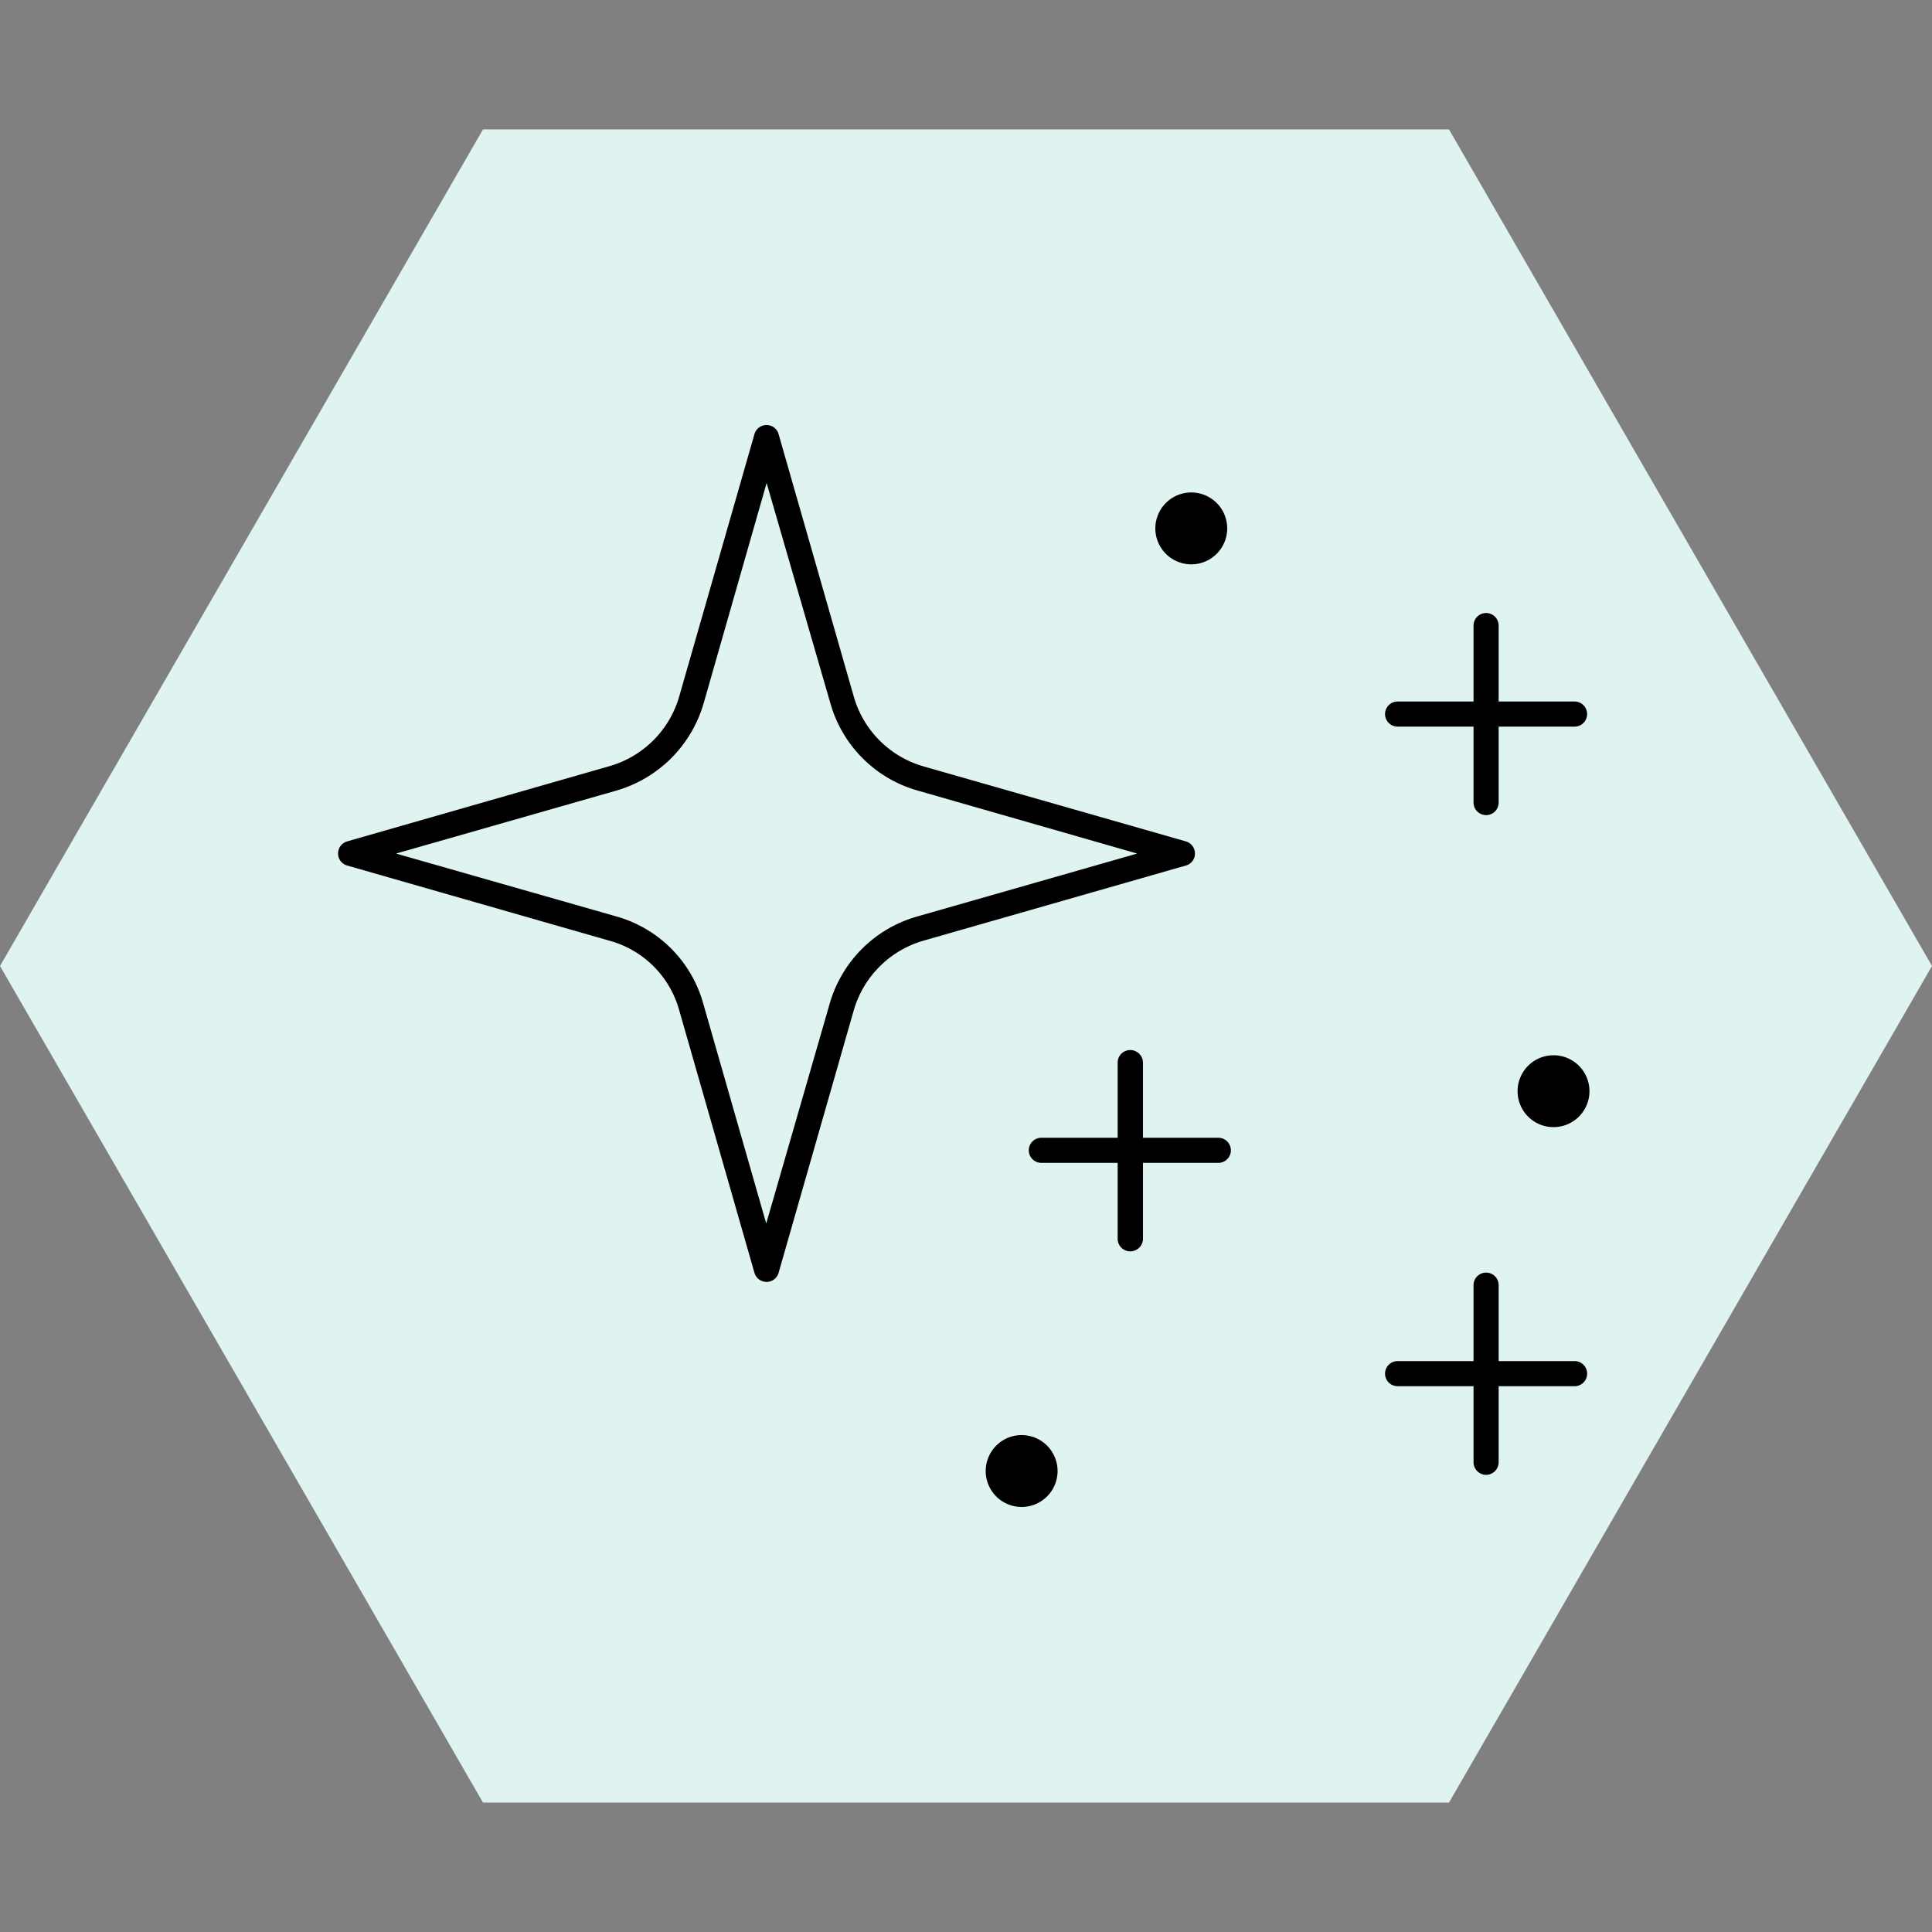
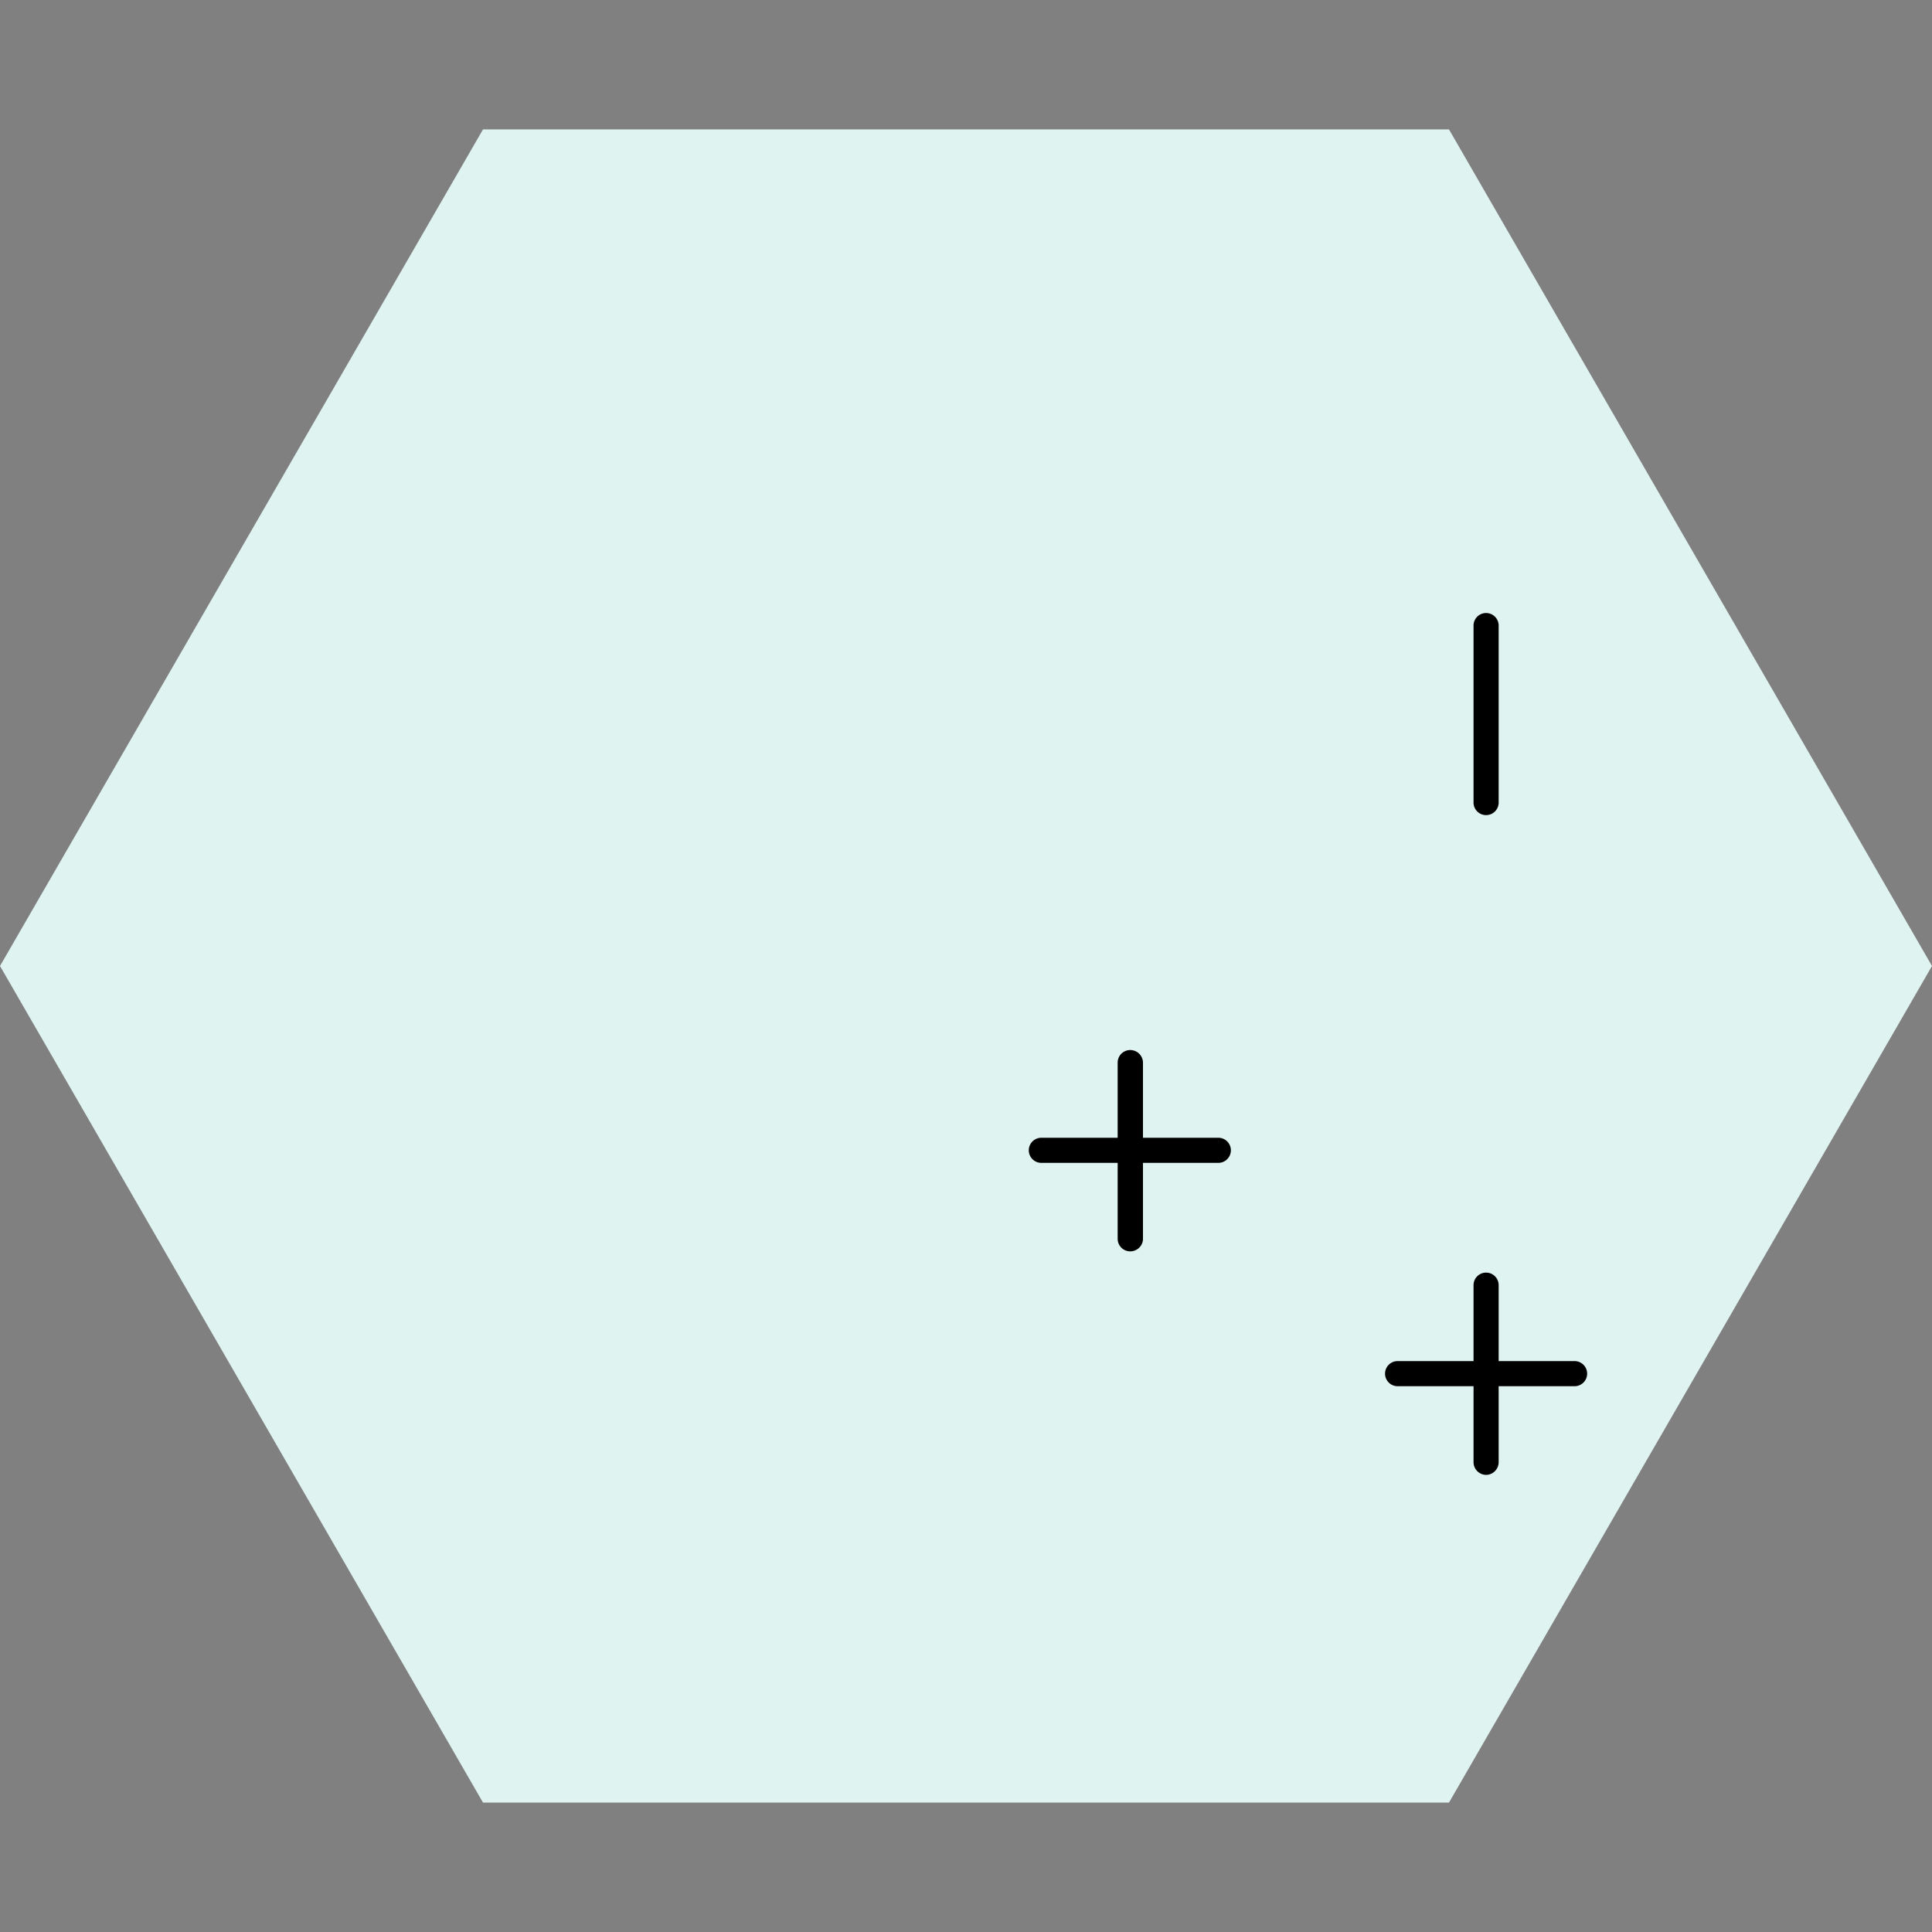
<svg xmlns="http://www.w3.org/2000/svg" width="100" height="100" fill="none">
  <rect width="100%" height="100%" fill="#808080" stroke="none" />
  <path d="M100 50 75 93.301H25L0 50 25 6.699h50L100 50z" fill="#DFF3F1" />
  <g clip-path="url(#a)" fill="#000000">
    <path d="M76.92 76.34a.66.66 0 0 1-.65-.66v-9.16a.65.65 0 0 1 1.3 0v9.16a.66.66 0 0 1-.65.66z" />
    <path d="M81.5 71.75h-9.16a.65.65 0 0 1 0-1.3h9.16a.65.65 0 0 1 0 1.3zM58.5 64.77a.65.65 0 0 1-.65-.65V55a.65.65 0 0 1 .65-.65.66.66 0 0 1 .66.65v9.16a.66.66 0 0 1-.66.61z" />
    <path d="M63.06 60.19H53.9a.65.65 0 0 1 0-1.3h9.16a.65.65 0 0 1 0 1.3zM76.92 42.19a.65.65 0 0 1-.65-.65v-9.16a.65.65 0 0 1 1.3 0v9.16a.649.649 0 0 1-.65.65z" />
-     <path d="M81.5 37.61h-9.16a.65.65 0 0 1 0-1.3h9.16a.65.65 0 0 1 0 1.3zM52.88 78a1.86 1.86 0 1 0 0-3.72 1.86 1.86 0 0 0 0 3.72zM80.41 58.34a1.86 1.86 0 1 0 0-3.72 1.86 1.86 0 0 0 0 3.72zM61.66 29.21a1.86 1.86 0 1 0 0-3.72 1.86 1.86 0 0 0 0 3.72zM39.68 66.35a.65.65 0 0 1-.63-.47l-3.9-13.61a5.16 5.16 0 0 0-3.57-3.57l-13.61-3.9a.64.64 0 0 1-.47-.62.65.65 0 0 1 .47-.63l13.53-3.88A5.27 5.27 0 0 0 35.17 36l3.88-13.53a.65.65 0 0 1 .63-.47.64.64 0 0 1 .62.47l3.89 13.58a5.26 5.26 0 0 0 3.62 3.62l13.57 3.88a.65.65 0 0 1 .47.63.64.64 0 0 1-.47.62l-13.55 3.88a5.28 5.28 0 0 0-3.65 3.65L40.3 65.88a.64.64 0 0 1-.62.47zM20.5 44.18l11.42 3.26a6.49 6.49 0 0 1 4.47 4.47l3.27 11.42L42.93 52a6.57 6.57 0 0 1 4.57-4.57l11.36-3.25-11.36-3.26a6.55 6.55 0 0 1-4.52-4.52L39.68 25l-3.25 11.37a6.62 6.62 0 0 1-4.56 4.56L20.5 44.18z" />
  </g>
  <defs>
    <clipPath id="a">
      <path fill="#fff" transform="translate(17.5 22)" d="M0 0h64.76v56H0z" />
    </clipPath>
  </defs>
</svg>